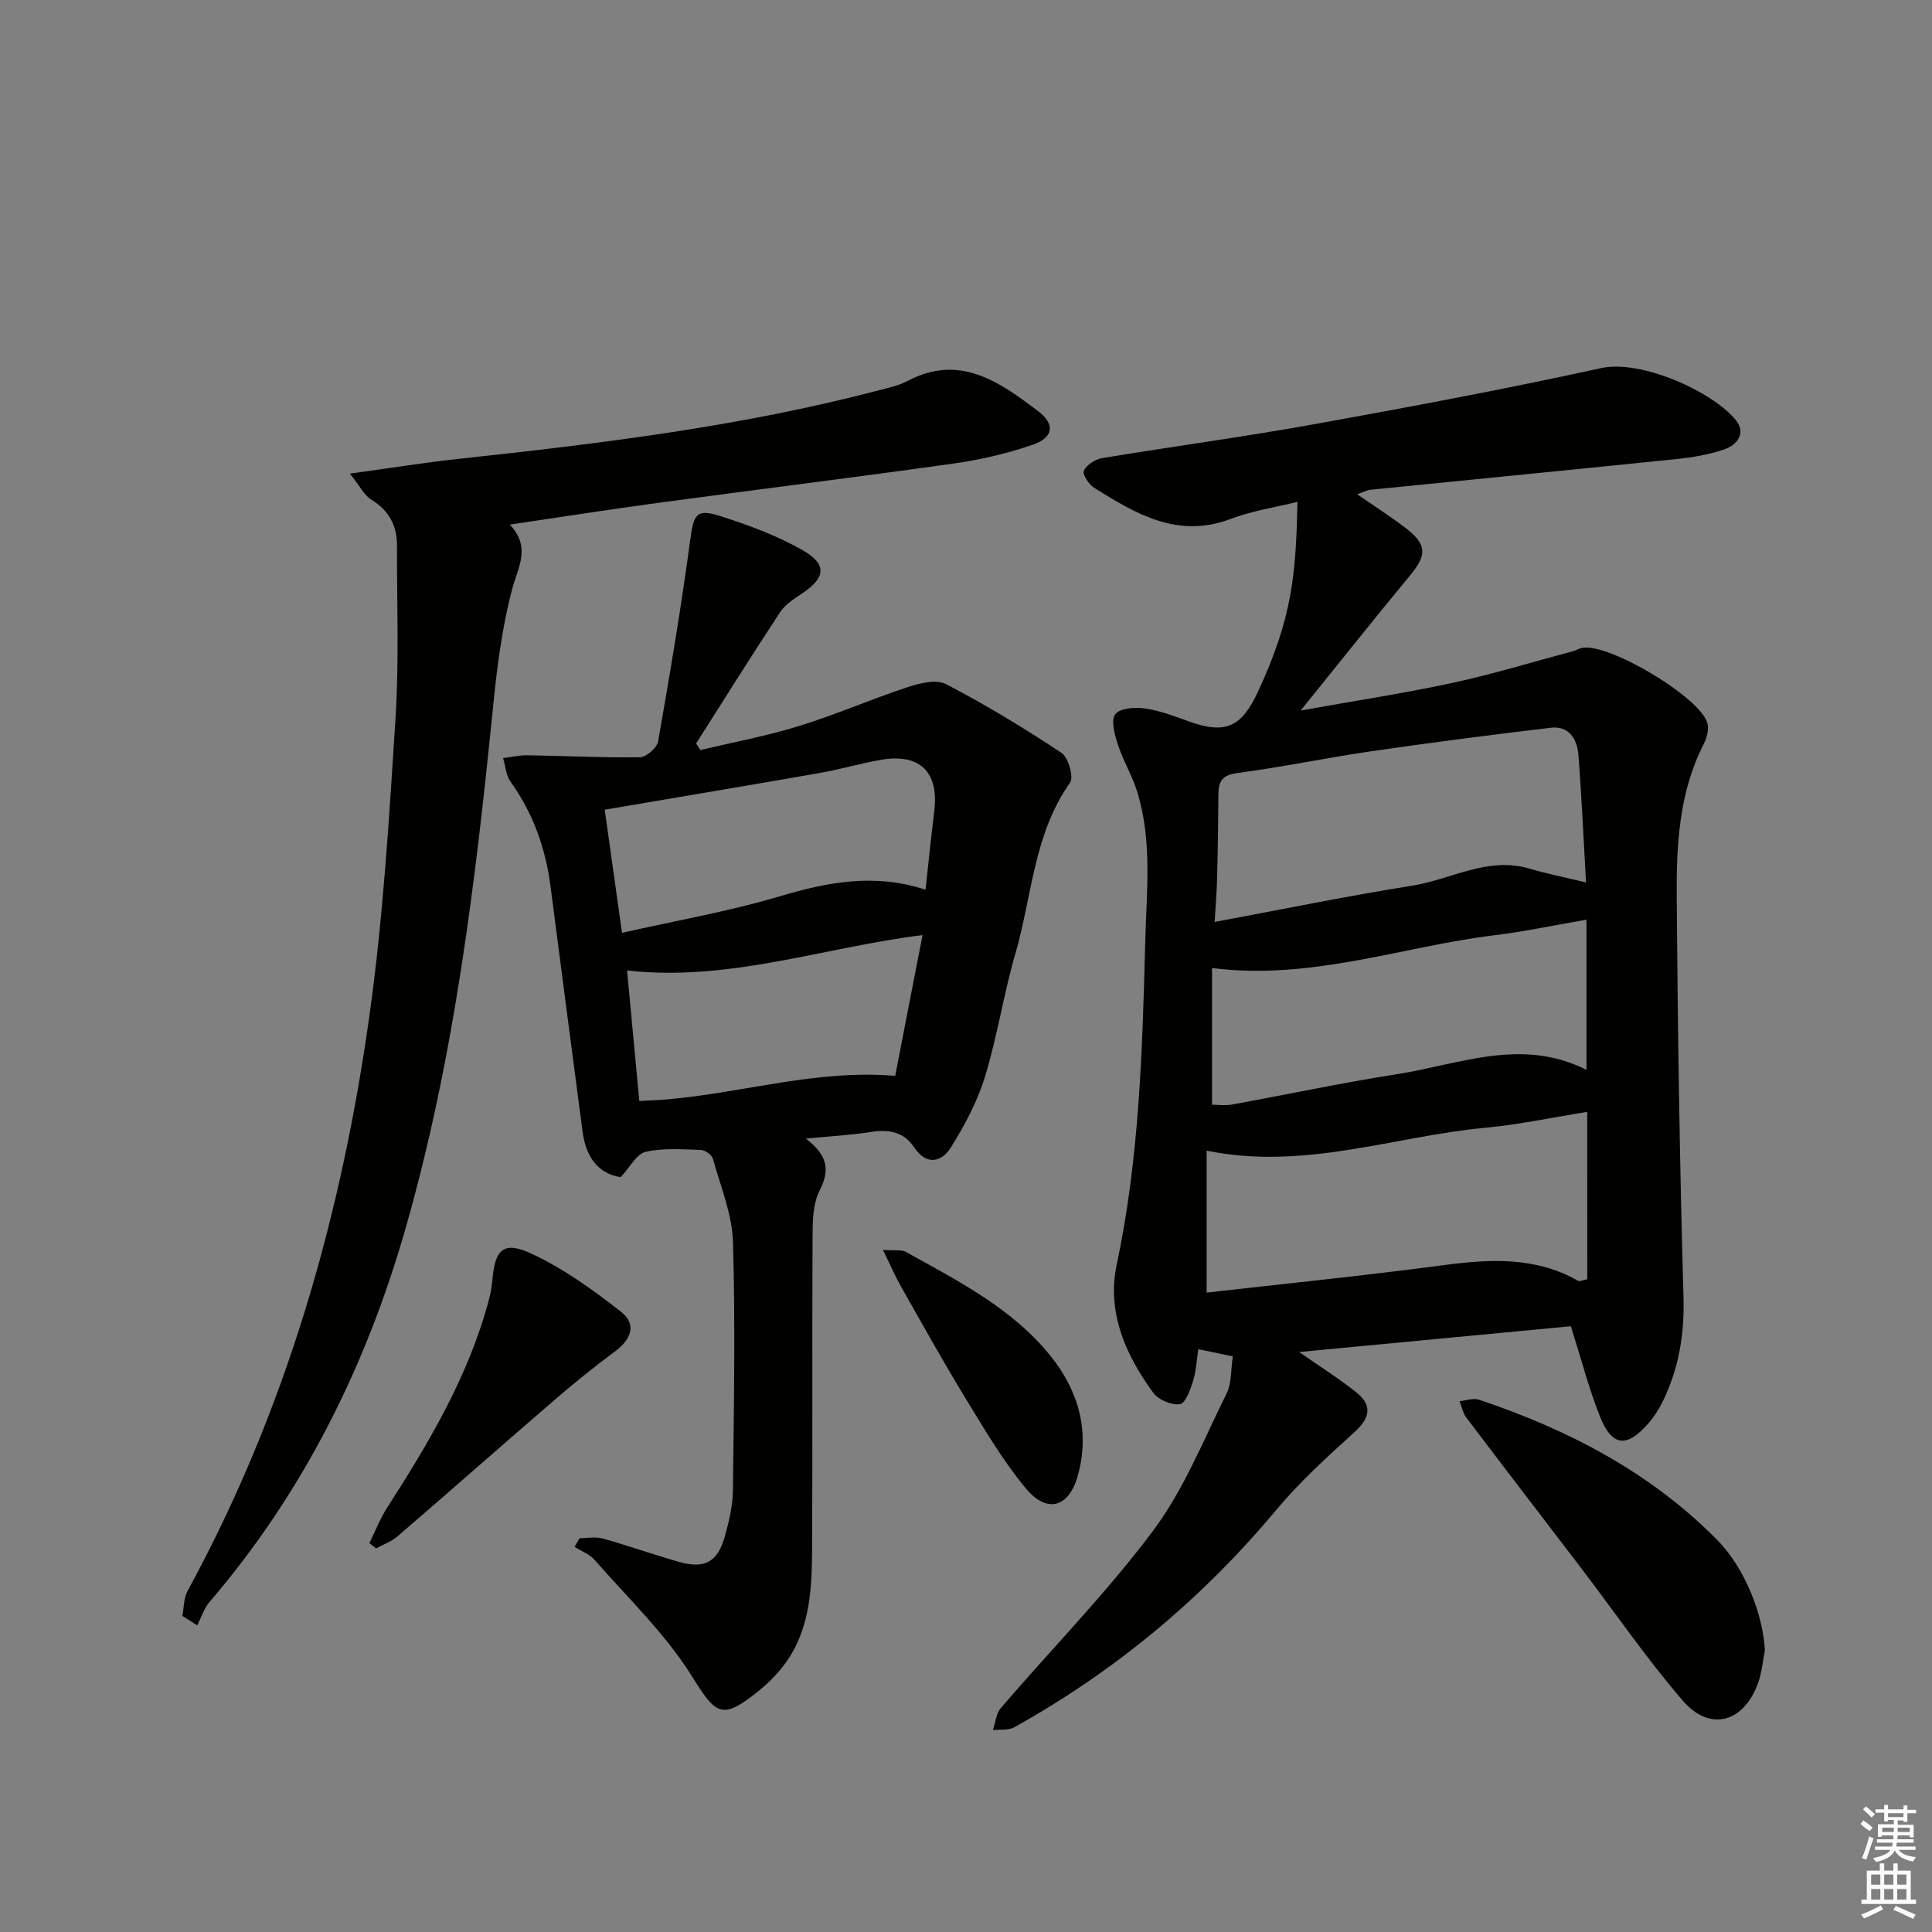
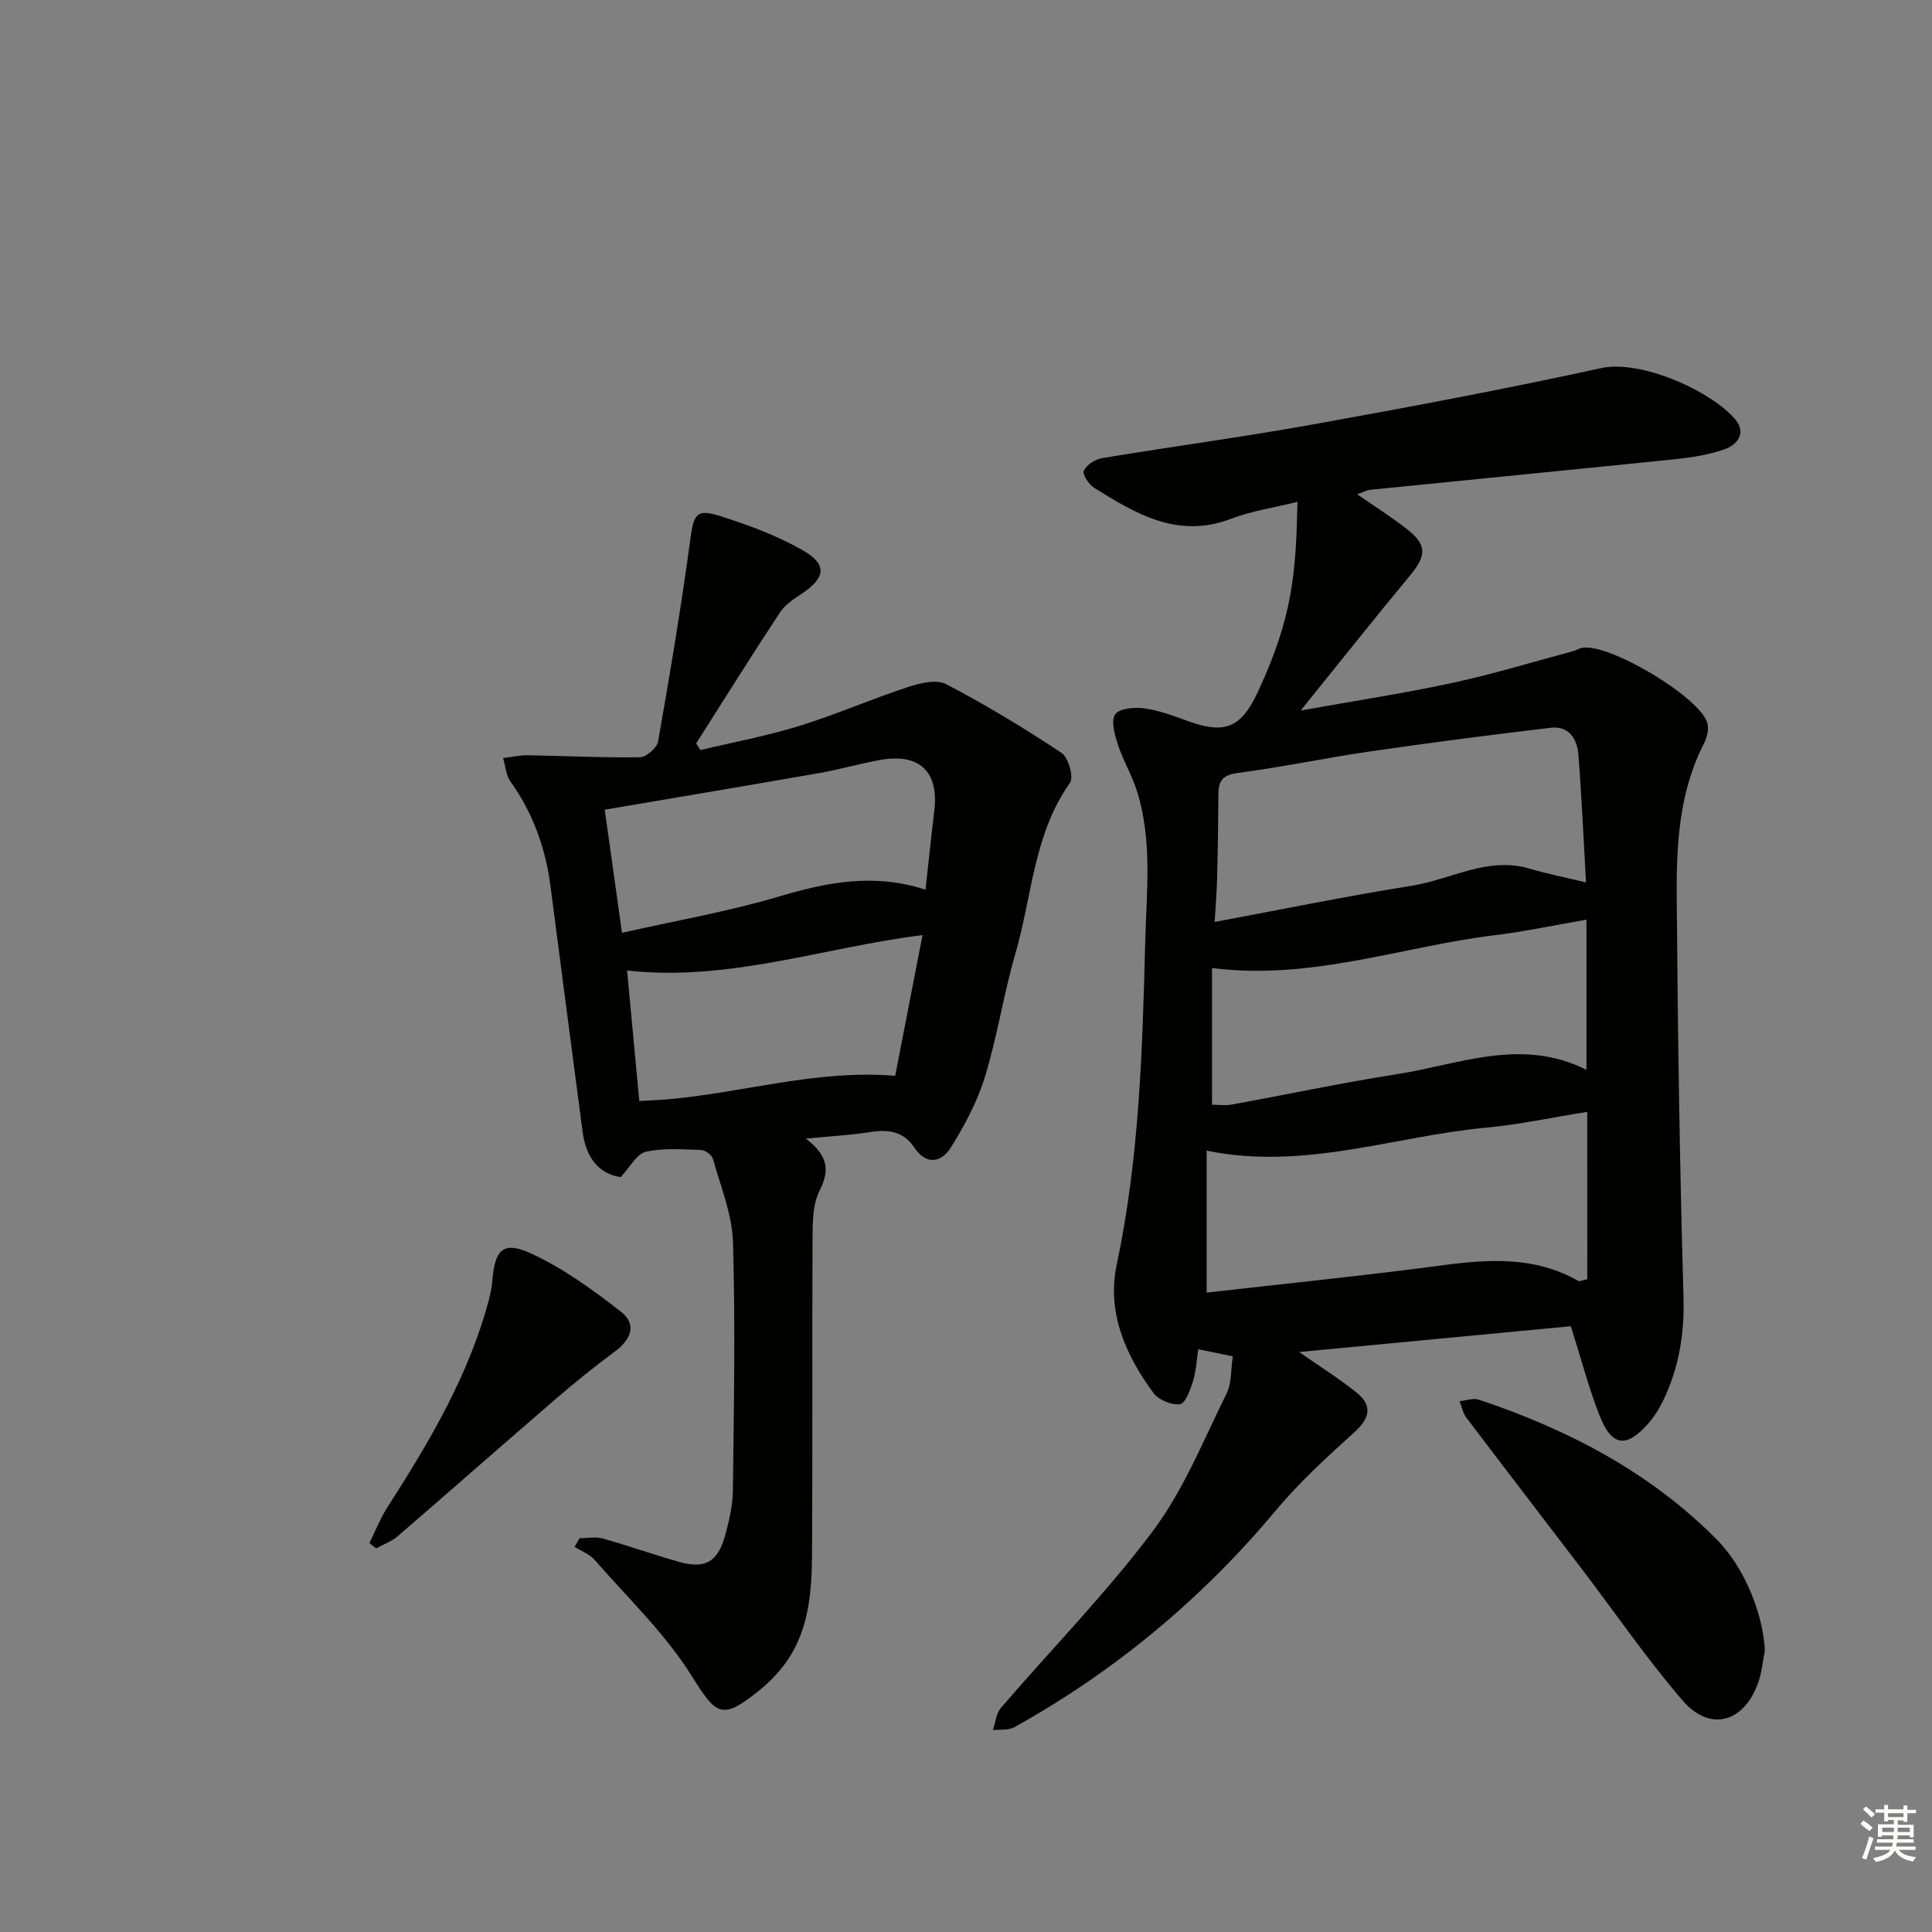
<svg xmlns="http://www.w3.org/2000/svg" enable-background="new 0 0 400 400" viewBox="0 0 400 400">
  <rect x="0" y="0" width="400" height="400" fill="#808080" stroke="none" />
  <g fill="#010100">
    <path d="m325.23 274.58c-18.75 1.78-37.2 3.53-56.25 5.34 4.39 3.07 8.28 5.51 11.84 8.36 3.35 2.69 2.86 5.29-.38 8.22-5.64 5.11-11.34 10.29-16.2 16.11-15.34 18.37-33.37 33.38-54.24 45-1.21.67-2.94.42-4.43.59.53-1.55.66-3.44 1.65-4.59 10.51-12.23 21.87-23.81 31.51-36.68 6.36-8.5 10.43-18.76 15.21-28.39 1.09-2.19.88-5.01 1.3-7.72-2.64-.54-4.55-.94-7.15-1.48-.34 2.24-.44 4.53-1.1 6.65-.55 1.78-1.58 4.58-2.7 4.73-1.73.24-4.42-.88-5.48-2.32-5.79-7.85-9.69-16.75-7.61-26.55 4.69-22.12 5.33-44.49 5.91-66.93.27-10.48 1.5-20.94-1.72-31.16-1.04-3.29-2.88-6.33-3.95-9.62-.66-2.02-1.48-4.97-.54-6.26.92-1.26 4.08-1.5 6.11-1.21 3.08.44 6.09 1.59 9.05 2.66 7.64 2.76 10.95 1.27 14.39-6.12 7.19-15.49 7.85-24.43 8.18-39.31-4.72 1.17-9.43 1.86-13.78 3.52-11 4.19-19.68-1.03-28.34-6.44-1.1-.69-2.46-2.83-2.11-3.53.59-1.21 2.32-2.35 3.73-2.59 14.58-2.42 29.24-4.38 43.78-7 19.91-3.59 39.8-7.31 59.55-11.64 8.35-1.83 22.99 4.82 27.85 10.67 2.29 2.76.42 5.23-2.4 6.18-3.1 1.05-6.42 1.62-9.7 1.96-21.15 2.18-42.31 4.24-63.46 6.37-.77.08-1.5.49-2.76.93 3.63 2.52 6.97 4.64 10.09 7.04 4.4 3.39 4.34 5.57.85 9.78-7.4 8.93-14.6 18.01-22.64 27.96 11.28-2.03 21.4-3.56 31.39-5.72 8.4-1.81 16.65-4.34 24.97-6.56.64-.17 1.22-.56 1.86-.69 5.43-1.15 24.65 10.28 26 15.64.32 1.28-.12 2.99-.76 4.23-5.19 10.14-5.69 21.15-5.6 32.11.21 27.47.61 54.93 1.4 82.39.22 7.7-.96 14.8-4.28 21.61-.79 1.63-1.8 3.21-2.99 4.57-4.51 5.16-7.57 4.83-10.07-1.53-2.31-5.86-3.89-11.98-5.98-18.58zm3.39-44.38c-7.28 1.16-14.12 2.64-21.03 3.28-18.99 1.76-37.54 8.89-57.77 4.75v29.39c16.22-1.85 32.58-3.5 48.87-5.66 9.74-1.29 19.2-1.85 28.11 3.26.19.11.58-.1 1.83-.37-.01-11.34-.01-22.88-.01-34.65zm-.25-47.5c-.53-9.25-.91-17.86-1.58-26.44-.25-3.23-1.94-6.03-5.69-5.59-12.51 1.48-25 3.1-37.46 4.91-9.16 1.33-18.23 3.25-27.4 4.46-3.1.41-3.96 1.62-3.98 4.35-.04 5.82-.12 11.64-.27 17.46-.07 2.86-.32 5.71-.51 9.03 14.22-2.65 27.51-5.39 40.89-7.51 8.06-1.28 15.62-6.08 24.27-3.54 3.46 1.03 7.03 1.74 11.73 2.87zm.09 7.71c-6.84 1.18-12.84 2.46-18.9 3.2-19.3 2.35-38.06 9.43-58.62 6.81v28.3c1.17 0 2.66.22 4.07-.03 11.43-2.07 22.79-4.51 34.26-6.3 12.9-2.02 25.72-7.67 39.19-.89 0-10.62 0-20.51 0-31.09z" />
    <path d="m166.85 235.74c4.76 3.65 4.89 6.71 2.82 10.81-1.41 2.8-1.42 6.47-1.44 9.76-.11 21.66.03 43.32-.1 64.98-.05 8.51-.61 17.03-6.31 24.09-1.35 1.67-2.9 3.22-4.57 4.56-7.87 6.36-8.94 5.17-14.08-3.02-5.48-8.75-13.2-16.1-20.06-23.96-1.04-1.2-2.75-1.81-4.15-2.7.35-.6.7-1.19 1.04-1.79 1.6 0 3.3-.35 4.79.06 5.27 1.48 10.44 3.32 15.71 4.82 5.46 1.56 8.12.07 9.64-5.49.83-3.02 1.56-6.18 1.6-9.28.2-17.13.52-34.26.02-51.37-.17-5.81-2.57-11.57-4.16-17.3-.22-.8-1.6-1.79-2.47-1.82-3.82-.12-7.78-.46-11.44.38-1.89.43-3.24 3.17-5.2 5.25-4.8-.76-7.2-4.35-7.87-9.39-2.25-16.96-4.44-33.93-6.65-50.89-1.03-7.87-3.62-15.11-8.28-21.62-.94-1.31-1.04-3.23-1.53-4.87 1.71-.2 3.41-.61 5.12-.58 7.73.12 15.47.53 23.2.41 1.32-.02 3.53-1.94 3.77-3.26 2.44-13.86 4.77-27.75 6.65-41.69.72-5.34 1.2-6.58 6.23-4.98 5.81 1.84 11.64 4.01 16.92 6.99 5.29 2.98 4.93 5.76-.03 9.06-1.64 1.09-3.46 2.26-4.51 3.85-5.91 8.98-11.62 18.1-17.39 27.18.3.45.6.91.9 1.36 6.83-1.63 13.76-2.92 20.45-4.99 7.57-2.34 14.87-5.54 22.4-8.02 2.52-.83 5.97-1.7 8-.64 8.22 4.28 16.17 9.11 23.9 14.23 1.42.94 2.58 5.03 1.77 6.18-7.54 10.63-7.86 23.47-11.3 35.32-2.45 8.43-3.75 17.2-6.32 25.58-1.57 5.13-4.2 10.05-7.06 14.63-1.91 3.05-5.05 3.79-7.58-.01-2.26-3.4-5.46-3.78-9.2-3.18-3.88.62-7.83.82-13.23 1.35zm24.77-51.54c.67-6.06 1.18-11.16 1.81-16.25 1.01-8.13-3.01-12.06-11.13-10.62-4.25.75-8.41 1.98-12.66 2.72-14.67 2.57-29.36 5.02-44.44 7.59 1.1 7.83 2.31 16.44 3.58 25.49 11.28-2.55 22.09-4.42 32.52-7.52 9.92-2.95 19.62-4.89 30.32-1.41zm-.62 9.4c-20.72 2.59-40.06 9.68-61.17 7.33.86 9.2 1.68 17.89 2.53 27.02 2.26-.13 4.2-.19 6.13-.37 15.55-1.39 30.75-6.19 46.85-4.84 1.85-9.5 3.7-19.05 5.66-29.14z" />
-     <path d="m37.76 334.56c.33-1.73.26-3.68 1.06-5.15 20.4-37.38 31.9-77.64 37.72-119.53 2.81-20.21 4.04-40.67 5.34-61.05.76-11.91.28-23.91.31-35.87.01-4.11-1.62-7.25-5.29-9.49-1.49-.91-2.38-2.82-4.46-5.41 8.37-1.15 15.34-2.28 22.34-3.04 29.39-3.17 58.72-6.72 87.39-14.27 1.92-.51 3.94-.93 5.67-1.85 10.85-5.76 19.07.16 27.07 6.21 3.61 2.73 3.21 5.49-1.1 6.97-5.29 1.82-10.84 3.11-16.39 3.89-20.39 2.87-40.83 5.39-61.23 8.15-9.98 1.35-19.94 2.91-30.65 4.49 4.53 4.76 1.64 8.92.43 13.59-1.99 7.65-3.03 15.6-3.82 23.5-3.68 36.68-8.03 73.26-18.24 108.82-8.17 28.46-21.12 54.5-40.51 77.13-1.16 1.36-1.73 3.23-2.57 4.86-1.03-.65-2.05-1.3-3.07-1.95z" />
    <path d="m365.4 341.75c-.46 2.26-.65 4.61-1.43 6.75-2.97 8.18-9.97 10.11-15.59 3.58-7.46-8.66-13.96-18.15-20.9-27.26-7.96-10.44-15.96-20.84-23.88-31.3-.72-.95-.95-2.27-1.41-3.42 1.34-.13 2.83-.7 3.99-.31 18.46 6.17 35.44 15 49.27 28.96 5.98 6.05 9.62 15.8 9.95 23z" />
    <path d="m76.48 319.48c1.23-2.48 2.24-5.11 3.73-7.42 8.71-13.57 16.91-27.37 21.06-43.15.34-1.27.56-2.59.67-3.9.54-6.36 2.31-8.16 8.13-5.44 6.62 3.09 12.74 7.5 18.53 12.04 3.22 2.53 2.16 5.64-1.25 8.17-4.25 3.15-8.38 6.48-12.39 9.94-10.93 9.41-21.74 18.96-32.66 28.37-1.26 1.08-2.95 1.67-4.44 2.49-.45-.37-.92-.73-1.38-1.1z" />
-     <path d="m182.8 258.78c2.56.18 3.85-.09 4.72.39 10.85 6.06 22.09 11.7 30.06 21.66 5.77 7.22 8.11 15.61 5.56 24.71-1.86 6.64-6.39 7.88-10.79 2.57-4.72-5.69-8.52-12.18-12.39-18.51-4.66-7.63-9-15.45-13.41-23.22-1.19-2.1-2.14-4.33-3.75-7.6z" />
  </g>
  <path d="m385.2 377.6.6-.7c.6.4 1.3.9 1.9 1.5l-.6.7c-.8-.5-1.4-1-1.9-1.5zm.3 7.1c.6-1.4 1.1-2.9 1.5-4.5.3.1.6.3.9.4-.5 1.4-1 2.9-1.5 4.4zm.2-10.1.6-.6c.7.5 1.3 1.1 1.9 1.6l-.7.7c-.6-.6-1.2-1.2-1.8-1.7zm8.4-.8h.8v.9h1.8v.7h-1.8v1.8h-.8v-.3h-1.2v.9h3.3v2.6h-.8v-.4h-2.5c0 .3 0 .6-.1.8h3.4v.7h-3.5c0 .3-.1.6-.1.8h4v.7h-3.5c.7.9 1.9 1.3 3.6 1.5-.2.2-.4.5-.6.9-1.9-.3-3.2-1.1-3.8-2.3-.5 1.1-1.8 2-3.9 2.4-.2-.3-.4-.5-.6-.8 1.9-.4 3.1-.9 3.6-1.7h-3.2v-.7h3.5c.1-.2.1-.5.2-.8h-3.3v-.7h3.4c0-.2 0-.5 0-.8h-2.4v.3h-.8v-2.6h3.3v-.9h-1.2v.3h-.8v-1.8h-1.8v-.7h1.8v-.9h.8v.9h3.2zm-4.4 5.5h2.4c0-.3 0-.6 0-.9h-2.4zm1.2-3.1h3.2v-.8h-3.2zm4.4 2.2h-2.4v.9h2.5v-.9z" fill="#fbfcfa" />
-   <path d="m389.2 385.8h.9v1.5h1.9v-1.5h.9v1.5h2.7v6h1.1v.9h-11.3v-.9h1.1v-6h2.7zm.2 8.7.5.8c-1.2.6-2.5 1.3-4 1.9-.2-.3-.3-.6-.6-.8 1.6-.6 3-1.3 4.1-1.9zm-2-4.3h1.9v-2.1h-1.9zm0 3.1h1.9v-2.2h-1.9zm2.7-3.1h1.9v-2.1h-1.9zm0 3.1h1.9v-2.2h-1.9zm2.4 1.3c1.4.6 2.7 1.2 4.1 1.8l-.5.9c-1.5-.7-2.8-1.4-4.1-1.9zm2.2-6.5h-1.9v2.1h1.9zm-1.9 5.2h1.9v-2.2h-1.9z" fill="#fbfcfa" />
</svg>